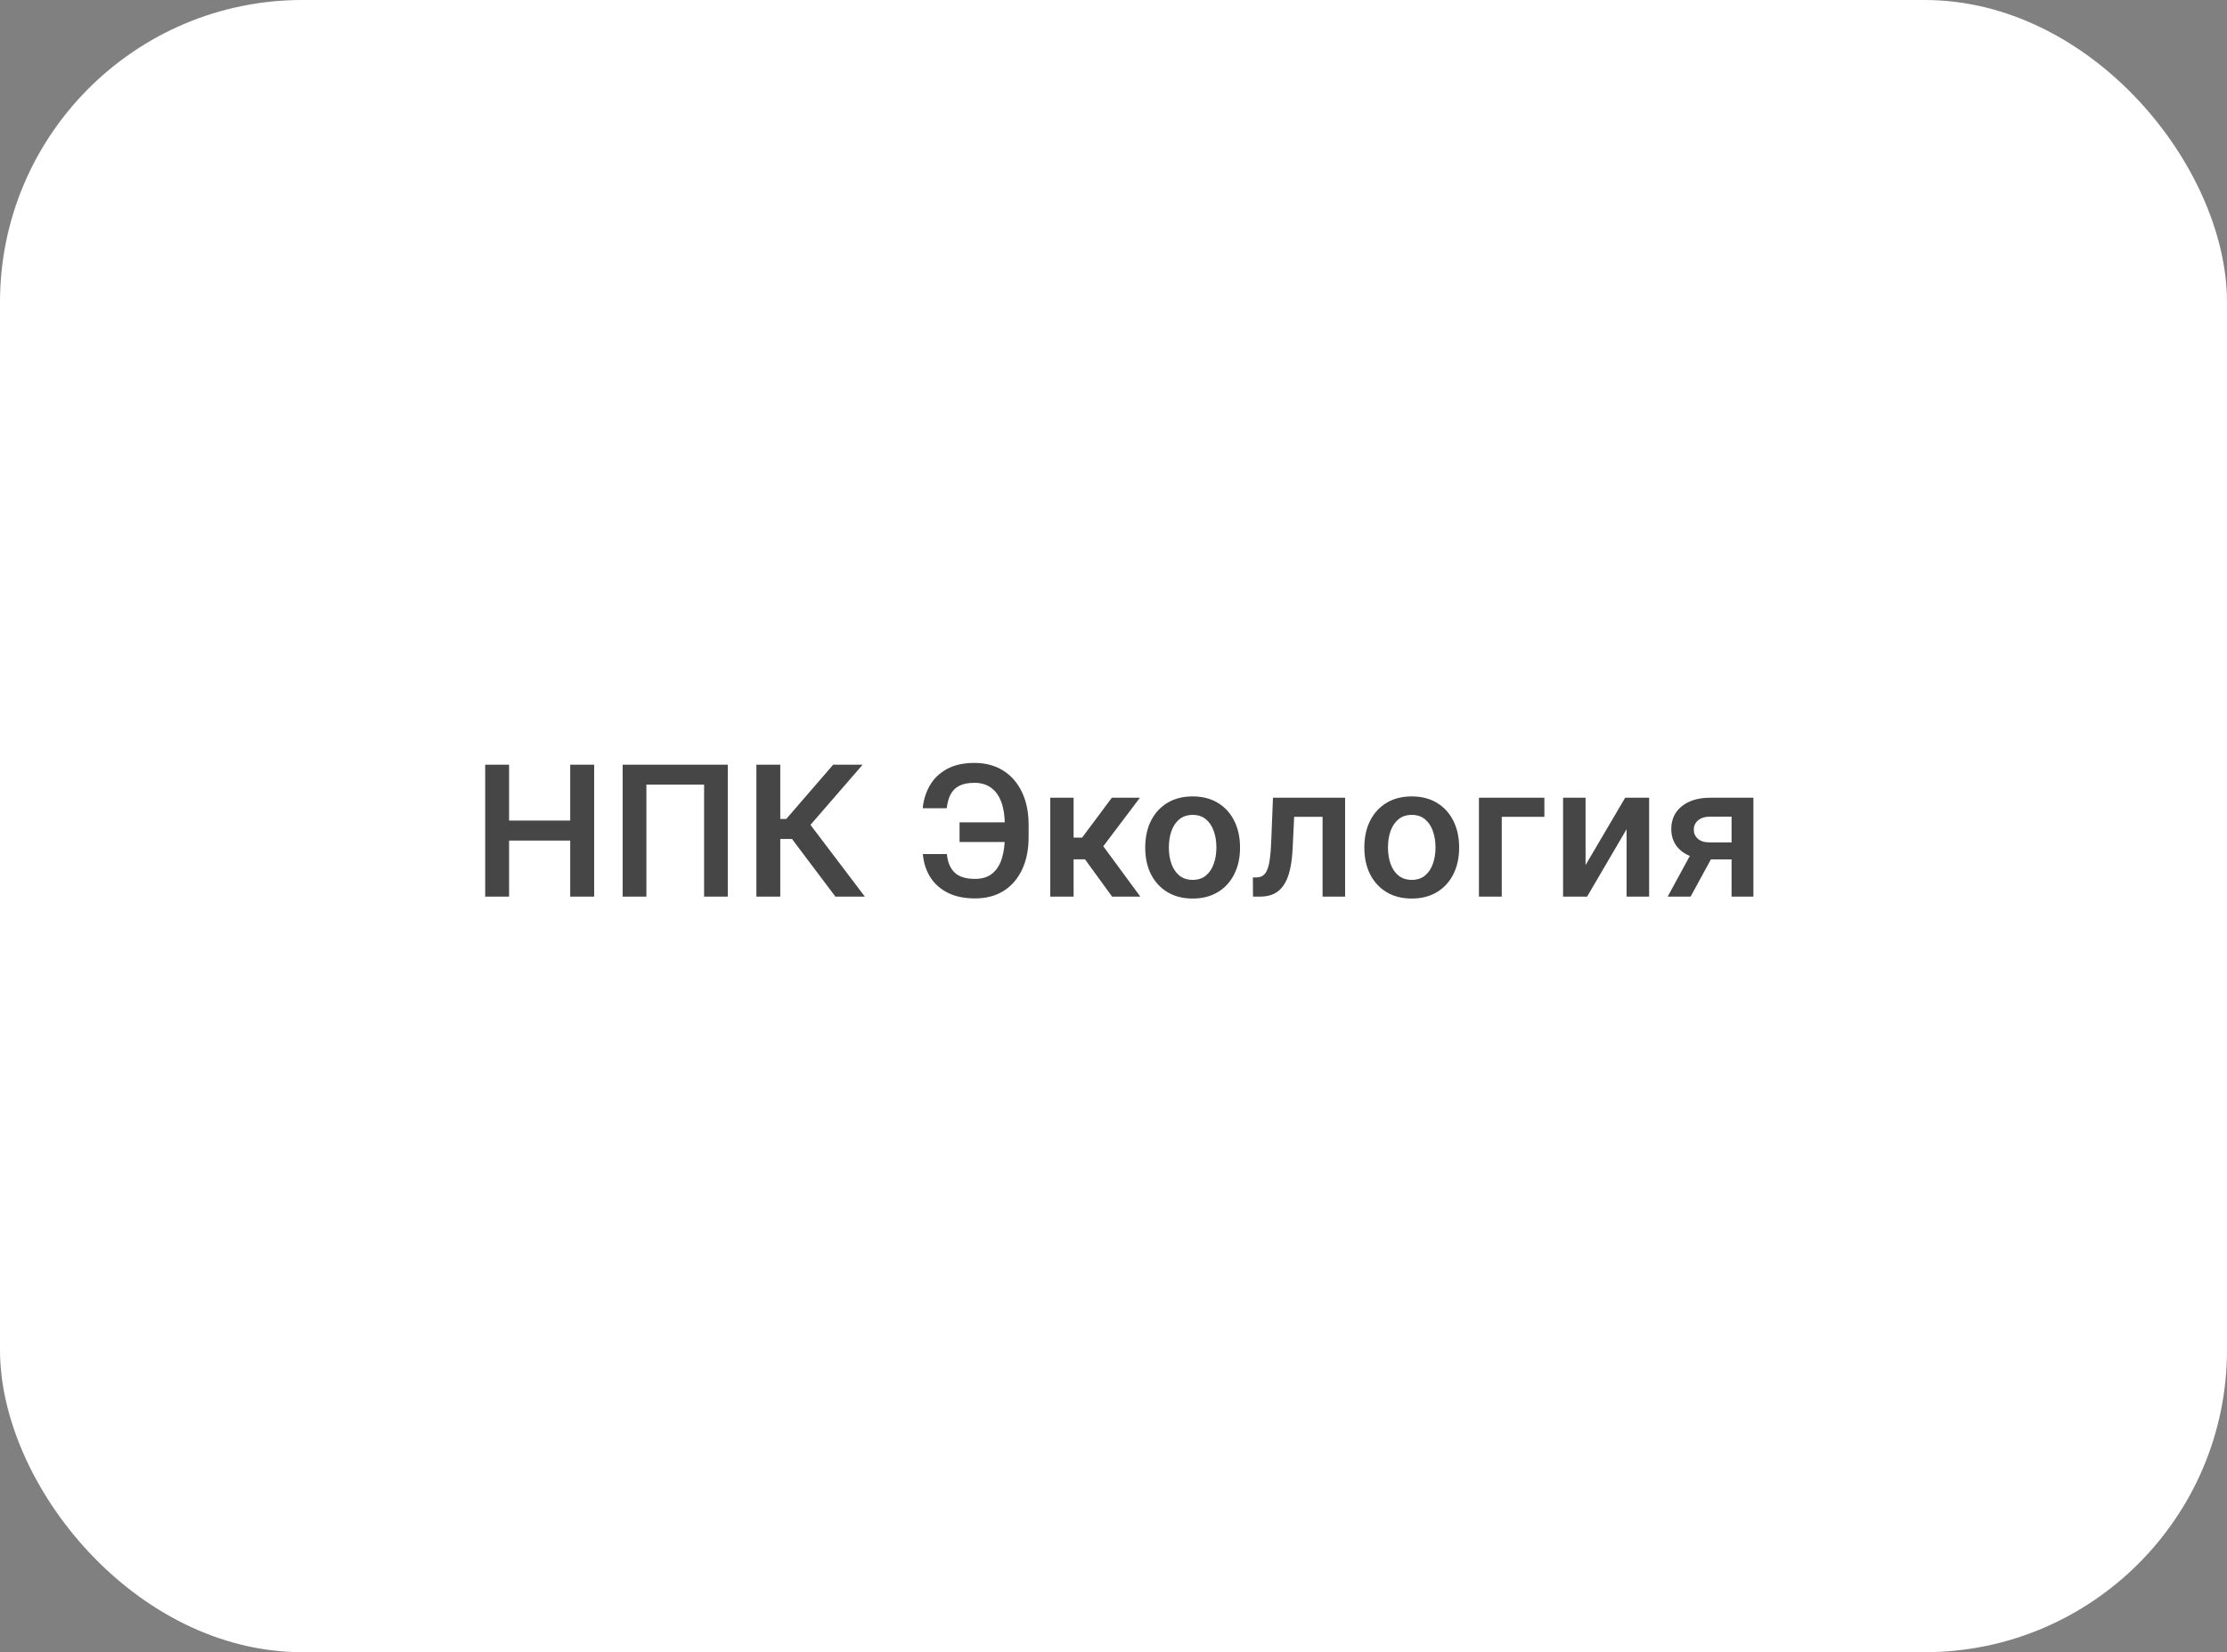
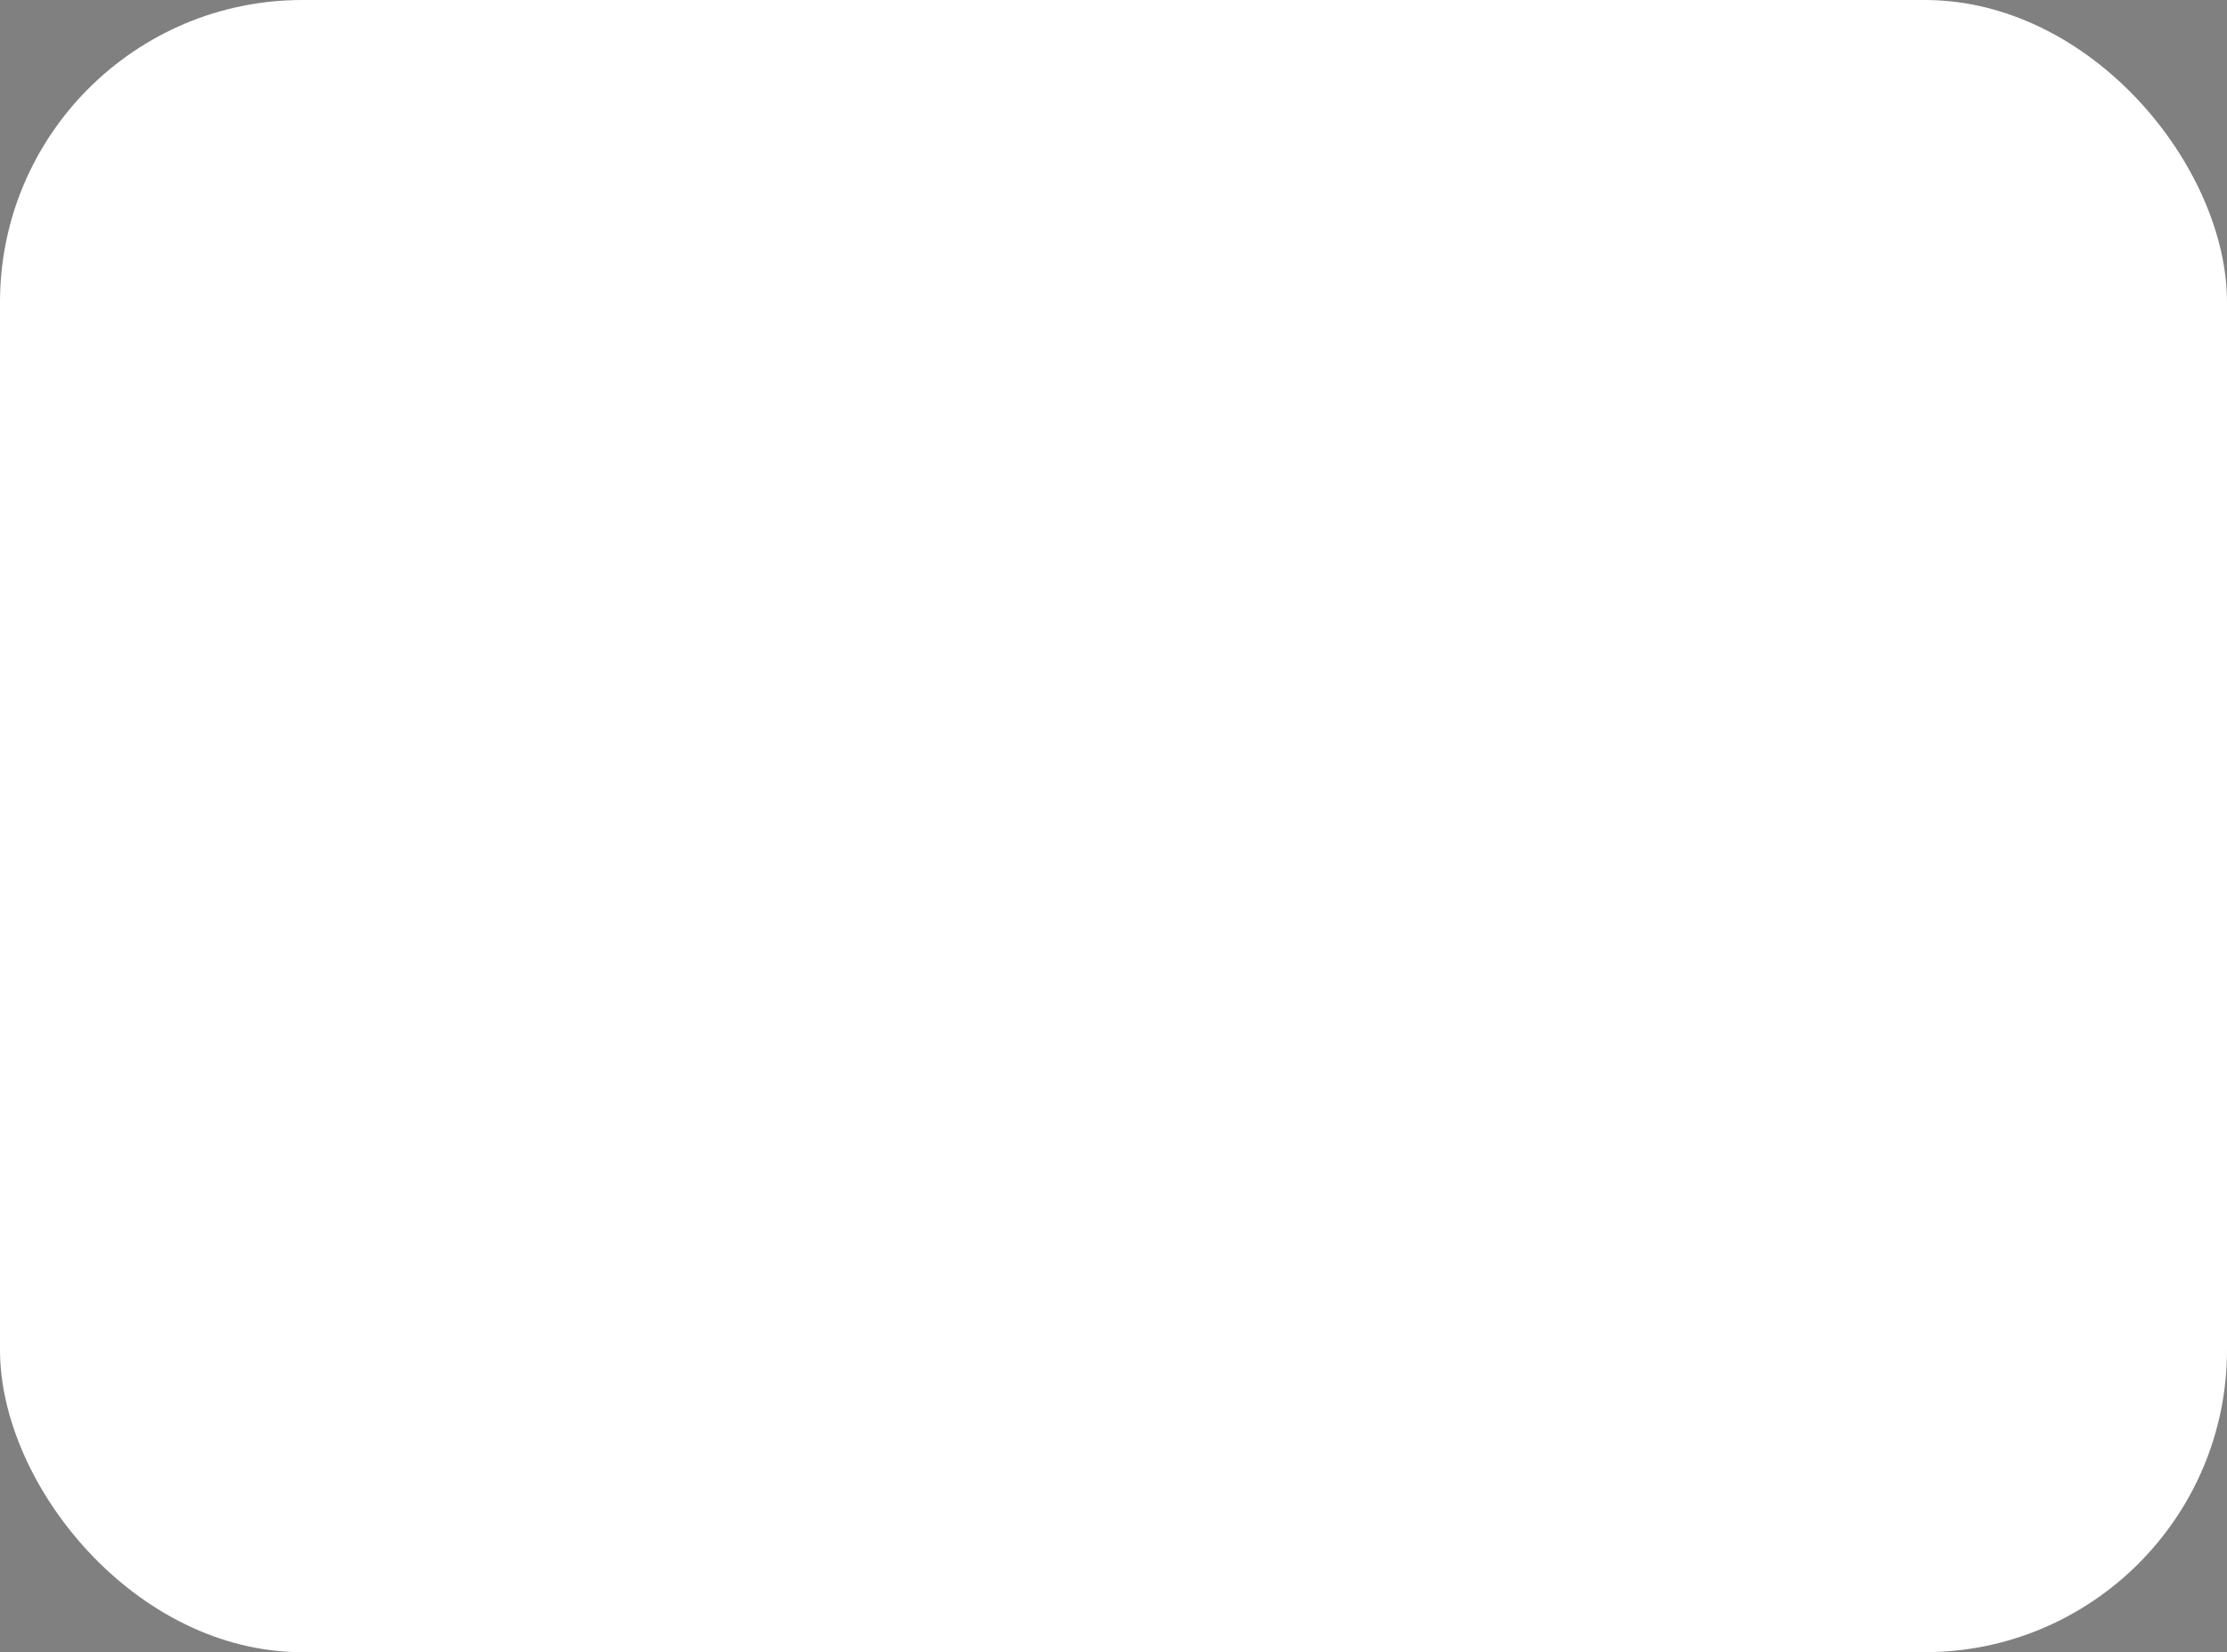
<svg xmlns="http://www.w3.org/2000/svg" width="221" height="164" viewBox="0 0 221 164" fill="none">
  <rect x="0" y="0" width="221" height="164" fill="#808080" stroke="none" />
  <rect width="221" height="164" rx="30" fill="white" />
-   <path d="M48.149 89V75.909H50.52V81.451H56.586V75.909H58.964V89H56.586V83.439H50.52V89H48.149ZM72.224 75.909V89H69.872V77.878H64.145V89H61.792V75.909H72.224ZM82.904 89L78.596 83.279H77.432V89H75.061V75.909H77.432V81.291H78.027L82.68 75.909H85.601L80.43 81.879L85.825 89H82.904ZM100.779 81.63V83.579H95.224V81.63H100.779ZM91.581 84.775H93.965C94.042 85.585 94.3 86.198 94.739 86.616C95.182 87.033 95.855 87.242 96.758 87.242C97.457 87.242 98.024 87.067 98.459 86.718C98.894 86.364 99.211 85.874 99.411 85.248C99.612 84.621 99.712 83.893 99.712 83.062V81.873C99.712 80.999 99.599 80.251 99.373 79.629C99.147 79.007 98.81 78.532 98.363 78.204C97.915 77.871 97.362 77.705 96.701 77.705C96.075 77.705 95.57 77.805 95.186 78.006C94.803 78.206 94.515 78.496 94.323 78.875C94.131 79.25 94.008 79.7 93.952 80.224H91.568C91.653 79.371 91.896 78.606 92.297 77.929C92.697 77.251 93.262 76.717 93.991 76.325C94.719 75.928 95.623 75.73 96.701 75.73C97.796 75.73 98.744 75.981 99.546 76.484C100.351 76.987 100.973 77.699 101.412 78.619C101.855 79.54 102.077 80.622 102.077 81.867V83.081C102.077 84.325 101.859 85.406 101.425 86.322C100.994 87.234 100.383 87.939 99.59 88.438C98.798 88.932 97.854 89.179 96.758 89.179C95.697 89.179 94.794 88.992 94.048 88.617C93.303 88.237 92.723 87.717 92.31 87.057C91.896 86.392 91.653 85.631 91.581 84.775ZM104.226 89V79.182H106.54V83.145H107.384L110.337 79.182H113.124L109.487 84.001L113.162 89H110.362L107.671 85.299H106.54V89H104.226ZM118.352 89.192C117.394 89.192 116.563 88.981 115.86 88.559C115.156 88.137 114.611 87.547 114.223 86.788C113.84 86.03 113.648 85.144 113.648 84.129C113.648 83.115 113.84 82.227 114.223 81.464C114.611 80.701 115.156 80.109 115.86 79.687C116.563 79.265 117.394 79.054 118.352 79.054C119.311 79.054 120.142 79.265 120.845 79.687C121.548 80.109 122.092 80.701 122.475 81.464C122.863 82.227 123.057 83.115 123.057 84.129C123.057 85.144 122.863 86.03 122.475 86.788C122.092 87.547 121.548 88.137 120.845 88.559C120.142 88.981 119.311 89.192 118.352 89.192ZM118.365 87.338C118.885 87.338 119.32 87.195 119.669 86.91C120.019 86.62 120.279 86.232 120.449 85.746C120.624 85.261 120.711 84.719 120.711 84.123C120.711 83.522 120.624 82.979 120.449 82.493C120.279 82.003 120.019 81.613 119.669 81.323C119.32 81.033 118.885 80.888 118.365 80.888C117.833 80.888 117.389 81.033 117.036 81.323C116.686 81.613 116.424 82.003 116.249 82.493C116.079 82.979 115.994 83.522 115.994 84.123C115.994 84.719 116.079 85.261 116.249 85.746C116.424 86.232 116.686 86.62 117.036 86.91C117.389 87.195 117.833 87.338 118.365 87.338ZM124.343 89L124.331 87.095H124.669C124.925 87.095 125.14 87.038 125.315 86.923C125.49 86.808 125.635 86.616 125.75 86.347C125.865 86.075 125.954 85.708 126.018 85.248C126.082 84.788 126.127 84.215 126.152 83.528L126.325 79.182H133.484V89H131.247V81.08H128.428L128.275 84.244C128.236 85.062 128.145 85.772 128 86.373C127.859 86.969 127.659 87.462 127.399 87.849C127.143 88.237 126.821 88.527 126.434 88.719C126.046 88.906 125.588 89 125.059 89H124.343ZM140.097 89.192C139.138 89.192 138.307 88.981 137.604 88.559C136.901 88.137 136.355 87.547 135.967 86.788C135.584 86.03 135.392 85.144 135.392 84.129C135.392 83.115 135.584 82.227 135.967 81.464C136.355 80.701 136.901 80.109 137.604 79.687C138.307 79.265 139.138 79.054 140.097 79.054C141.055 79.054 141.886 79.265 142.589 79.687C143.293 80.109 143.836 80.701 144.219 81.464C144.607 82.227 144.801 83.115 144.801 84.129C144.801 85.144 144.607 86.03 144.219 86.788C143.836 87.547 143.293 88.137 142.589 88.559C141.886 88.981 141.055 89.192 140.097 89.192ZM140.109 87.338C140.629 87.338 141.064 87.195 141.413 86.91C141.763 86.62 142.023 86.232 142.193 85.746C142.368 85.261 142.455 84.719 142.455 84.123C142.455 83.522 142.368 82.979 142.193 82.493C142.023 82.003 141.763 81.613 141.413 81.323C141.064 81.033 140.629 80.888 140.109 80.888C139.577 80.888 139.134 81.033 138.78 81.323C138.43 81.613 138.168 82.003 137.994 82.493C137.823 82.979 137.738 83.522 137.738 84.123C137.738 84.719 137.823 85.261 137.994 85.746C138.168 86.232 138.43 86.62 138.78 86.91C139.134 87.195 139.577 87.338 140.109 87.338ZM153.259 79.182V81.08H149.028V89H146.765V79.182H153.259ZM157.346 85.868L161.277 79.182H163.654V89H161.417V82.308L157.499 89H155.115V79.182H157.346V85.868ZM171.835 89V81.061H169.738C169.205 81.061 168.796 81.185 168.511 81.432C168.225 81.679 168.085 81.986 168.089 82.352C168.085 82.719 168.219 83.021 168.492 83.26C168.764 83.499 169.154 83.618 169.661 83.618H172.563V85.305H169.661C168.877 85.305 168.2 85.182 167.629 84.935C167.058 84.688 166.619 84.338 166.312 83.886C166.005 83.435 165.852 82.906 165.852 82.301C165.852 81.671 166.007 81.123 166.318 80.658C166.634 80.19 167.081 79.827 167.661 79.572C168.244 79.312 168.937 79.182 169.738 79.182H174.002V89H171.835ZM165.494 89L168.236 83.963H170.518L167.769 89H165.494Z" fill="#464646" />
</svg>